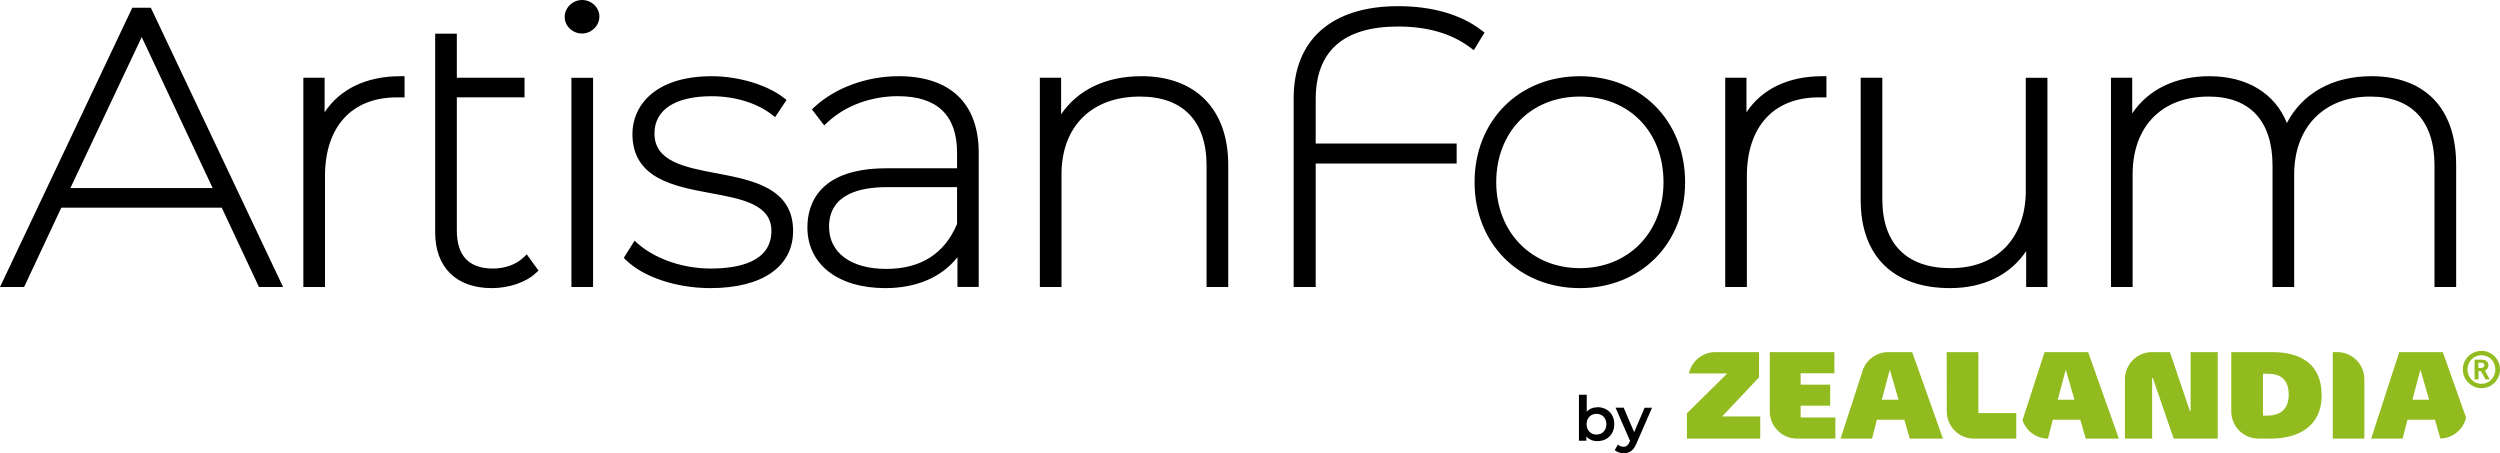
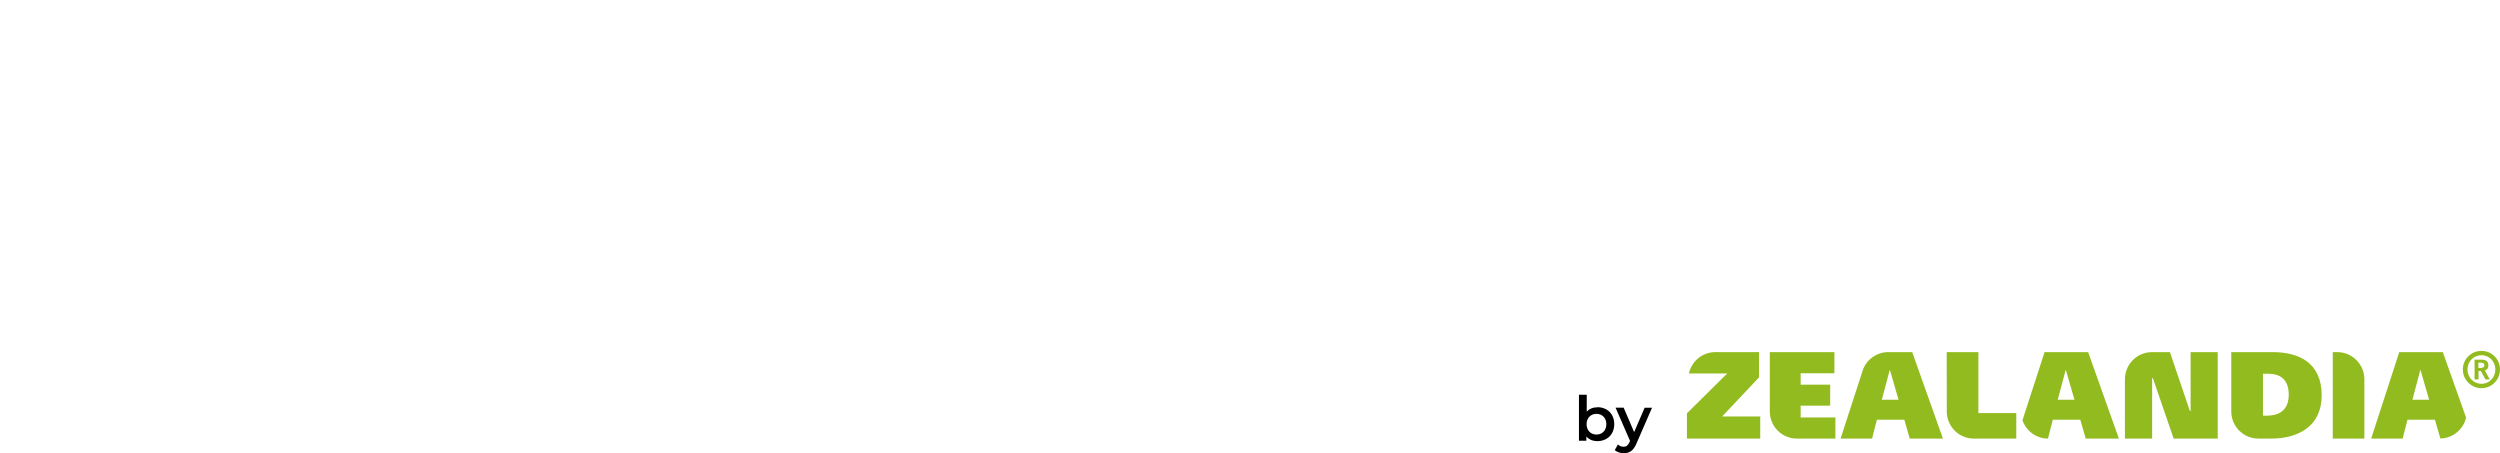
<svg xmlns="http://www.w3.org/2000/svg" width="171" height="31" viewBox="0 0 171 31" fill="none">
-   <path fill-rule="evenodd" clip-rule="evenodd" d="M39.811 0C39.168 0 38.625 0.531 38.625 1.159C38.625 1.788 39.168 2.292 39.811 2.292C40.455 2.292 40.998 1.762 40.998 1.133C40.998 0.504 40.455 0 39.811 0ZM10.314 0.531H9.048L0.084 19.455L0 19.629H1.649L4.195 14.203H15.167L17.713 19.629H19.362L10.395 0.694L10.314 0.527V0.531ZM14.547 12.863H4.815L9.694 2.535L14.547 12.863ZM22.203 5.318V7.681C23.253 6.086 25.071 5.213 27.377 5.213H27.672V6.661H27.136C24.063 6.661 22.23 8.672 22.23 12.038V19.629H20.749V5.318H22.203ZM33.717 18.368C34.527 18.368 35.285 18.1 35.791 17.628H35.787L36.032 17.399L36.833 18.506L36.652 18.676C35.975 19.311 34.816 19.707 33.633 19.707C31.213 19.707 29.766 18.286 29.766 15.902V2.302H31.247V5.318H35.878V6.658H31.247V15.768C31.247 17.494 32.078 18.368 33.717 18.368ZM39.085 5.321H40.566V19.632H39.085V5.321ZM48.994 11.851C46.819 11.435 44.765 11.043 44.765 9.127C44.765 7.509 46.189 6.582 48.669 6.582C50.25 6.582 51.745 7.034 52.767 7.817L53.018 8.01L53.799 6.841L53.591 6.677C52.469 5.8 50.502 5.213 48.696 5.213C44.681 5.213 43.257 7.335 43.257 9.153C43.257 12.221 46.111 12.748 48.628 13.213L48.629 13.214C50.756 13.607 52.764 13.98 52.764 15.797C52.764 17.923 50.508 18.368 48.615 18.368C46.373 18.368 44.587 17.503 43.666 16.695L43.404 16.465L42.667 17.638L42.831 17.798C44.017 18.957 46.279 19.707 48.592 19.707C52.134 19.707 54.248 18.244 54.248 15.794C54.248 12.854 51.468 12.321 49.011 11.85L49 11.848L48.994 11.851ZM55.725 7.303C57.149 5.996 59.29 5.213 61.452 5.213V5.21C64.994 5.21 66.944 7.07 66.944 10.447V19.626H65.49V17.592C64.417 18.961 62.682 19.707 60.557 19.707C57.317 19.707 55.226 18.077 55.226 15.555C55.226 14.045 55.929 11.511 60.638 11.511H65.463V10.447C65.463 7.879 64.102 6.579 61.422 6.579C59.575 6.579 57.823 7.227 56.613 8.354L56.375 8.577L55.534 7.48L55.725 7.303ZM65.463 12.801H60.638C58.845 12.801 56.707 13.273 56.707 15.506C56.707 17.314 58.245 18.394 60.611 18.394C62.977 18.394 64.608 17.36 65.463 15.316V12.801ZM78.056 5.213C75.653 5.213 73.726 6.134 72.58 7.817V5.318H71.126V19.629H72.607V11.93C72.607 8.645 74.665 6.605 77.975 6.605C80.911 6.605 82.529 8.279 82.529 11.321V19.629H84.011V11.268C84.011 7.476 81.786 5.21 78.056 5.21V5.213ZM95.631 0.422C97.963 0.422 99.937 0.992 101.337 2.073H101.341L101.542 2.227L100.808 3.435L100.547 3.239C99.283 2.292 97.631 1.814 95.634 1.814C91.891 1.814 89.994 3.491 89.994 6.795V9.818H99.635V11.187H89.994V19.629H88.486V6.717C88.486 2.718 91.09 0.422 95.631 0.422ZM108.063 5.213C103.891 5.213 100.861 8.262 100.861 12.46C100.861 16.659 103.891 19.707 108.063 19.707C112.235 19.707 115.261 16.659 115.261 12.46C115.261 8.262 112.231 5.213 108.063 5.213ZM108.063 18.342C104.749 18.342 102.342 15.869 102.342 12.46C102.342 9.051 104.695 6.605 108.063 6.605C111.43 6.605 113.783 9.012 113.783 12.46C113.783 15.909 111.377 18.342 108.063 18.342ZM119.459 7.681V5.318H118.005V19.629H119.486V12.038C119.486 8.672 121.319 6.661 124.392 6.661H124.928V5.213H124.633C122.327 5.213 120.509 6.086 119.459 7.681ZM138.566 13.017C138.566 16.302 136.592 18.342 133.415 18.342C130.409 18.342 128.751 16.669 128.751 13.626V5.318H127.27V13.679C127.27 17.51 129.498 19.707 133.385 19.707C135.66 19.707 137.49 18.813 138.589 17.176V19.629H140.044V5.321H138.562V13.017H138.566ZM156.423 8.413C157.482 6.376 159.56 5.213 162.177 5.213L162.184 5.21C165.88 5.21 168.001 7.421 168.001 11.268V19.629H166.52V11.321C166.52 8.279 164.958 6.605 162.127 6.605C158.967 6.605 156.922 8.694 156.922 11.93V19.629H155.441V11.321C155.441 8.279 153.89 6.605 151.075 6.605C147.865 6.605 145.871 8.645 145.871 11.93V19.629H144.39V5.318H145.844V7.755C146.953 6.111 148.813 5.213 151.129 5.213C153.685 5.213 155.599 6.373 156.423 8.413Z" fill="black" />
  <path d="M112.496 27.883L111.775 29.558L111.058 27.883H110.504L111.494 30.155L111.455 30.244C111.352 30.47 111.242 30.558 111.054 30.558C110.908 30.558 110.763 30.498 110.663 30.403L110.45 30.791C110.596 30.922 110.834 31 111.058 31C111.438 31 111.725 30.845 111.935 30.332L113 27.887H112.489L112.496 27.883ZM109.2 29.724C108.817 29.724 108.522 29.449 108.522 29.014C108.522 28.579 108.817 28.307 109.2 28.307C109.584 28.307 109.875 28.583 109.875 29.014C109.875 29.445 109.584 29.724 109.2 29.724ZM109.261 27.859C108.969 27.859 108.714 27.958 108.533 28.159V27H108V30.145H108.508V29.852C108.685 30.067 108.952 30.173 109.261 30.173C109.925 30.173 110.415 29.717 110.415 29.011C110.415 28.304 109.925 27.852 109.261 27.852" fill="black" />
  <path fill-rule="evenodd" clip-rule="evenodd" d="M169.733 26.551C170.43 26.551 171 25.979 171 25.272C171 24.573 170.438 24 169.733 24C169.028 24 168.458 24.565 168.458 25.272C168.458 25.979 169.036 26.551 169.733 26.551ZM169.732 26.254C169.204 26.254 168.775 25.823 168.775 25.272C168.775 24.721 169.204 24.296 169.732 24.296C170.26 24.296 170.682 24.721 170.682 25.272C170.682 25.823 170.26 26.254 169.732 26.254ZM170.007 25.951H170.296H170.297L169.965 25.343C170.092 25.301 170.204 25.195 170.204 24.99C170.204 24.671 169.972 24.601 169.725 24.601H169.261V25.951H169.528V25.378H169.69L170.007 25.951ZM169.521 24.806H169.662C169.816 24.806 169.929 24.833 169.929 24.982C169.929 25.131 169.795 25.173 169.647 25.173H169.521V24.806ZM120.318 25.813L117.794 28.487H120.4V29.999H115.385V28.271L116.23 27.436L118.141 25.547H115.52C115.703 24.712 116.442 24.085 117.329 24.085H120.318V25.813ZM164.109 24.085H167.088L168.68 28.564C168.491 29.372 167.779 29.975 166.921 29.994L166.55 28.711H164.671L164.34 29.999H162.188L164.109 24.085ZM165.01 27.341H165.211H166.152L165.565 25.314H165.548L165.01 27.341ZM130.795 24.085H129.154C128.388 24.085 127.732 24.551 127.449 25.215L127.419 25.31L125.896 30H128.048L128.379 28.712H130.257L130.629 30H132.897L130.795 24.085ZM129.256 25.314H129.273L129.86 27.341H128.717L129.256 25.314ZM152.619 24.085H155.433C157.204 24.085 158.802 24.766 158.802 27.05C158.802 29.193 157.154 29.999 155.351 29.999H154.474C153.449 29.999 152.619 29.166 152.619 28.139V24.085ZM155.069 28.43C155.6 28.43 156.044 28.275 156.304 27.91C156.461 27.691 156.55 27.394 156.55 27.009C156.55 25.954 155.98 25.564 155.135 25.564H154.788V28.43H155.069ZM149.838 24.085V28.114H149.789L149.05 25.937L148.676 24.835L148.423 24.085H147.197C146.173 24.085 145.344 24.918 145.344 25.945V29.999H147.206V25.862H147.256L147.878 27.673L148.68 30H151.692V24.085H149.838ZM139.85 24.085H142.829L144.931 29.999H142.664L142.292 28.711H140.412L140.081 29.999C139.27 29.999 138.588 29.473 138.337 28.744L139.03 26.608L139.85 24.085ZM140.97 26.515L140.752 27.341H141.894L141.306 25.314H141.289L140.97 26.515ZM159.869 24.085H159.562V29.999H161.723V25.945C161.723 24.918 160.893 24.085 159.869 24.085ZM123.164 28.554H124.711H125.541V29.999H122.907C121.883 29.999 121.054 29.166 121.054 28.139V24.085H125.474V25.531H123.164V26.311H125.184V27.748H123.164V28.554ZM136.85 28.254H135.322V24.085H133.153L133.16 28.082V28.198C133.192 29.198 134.003 30 135.008 30H137.913V28.255H136.85V28.254Z" fill="#92BB1F" />
</svg>